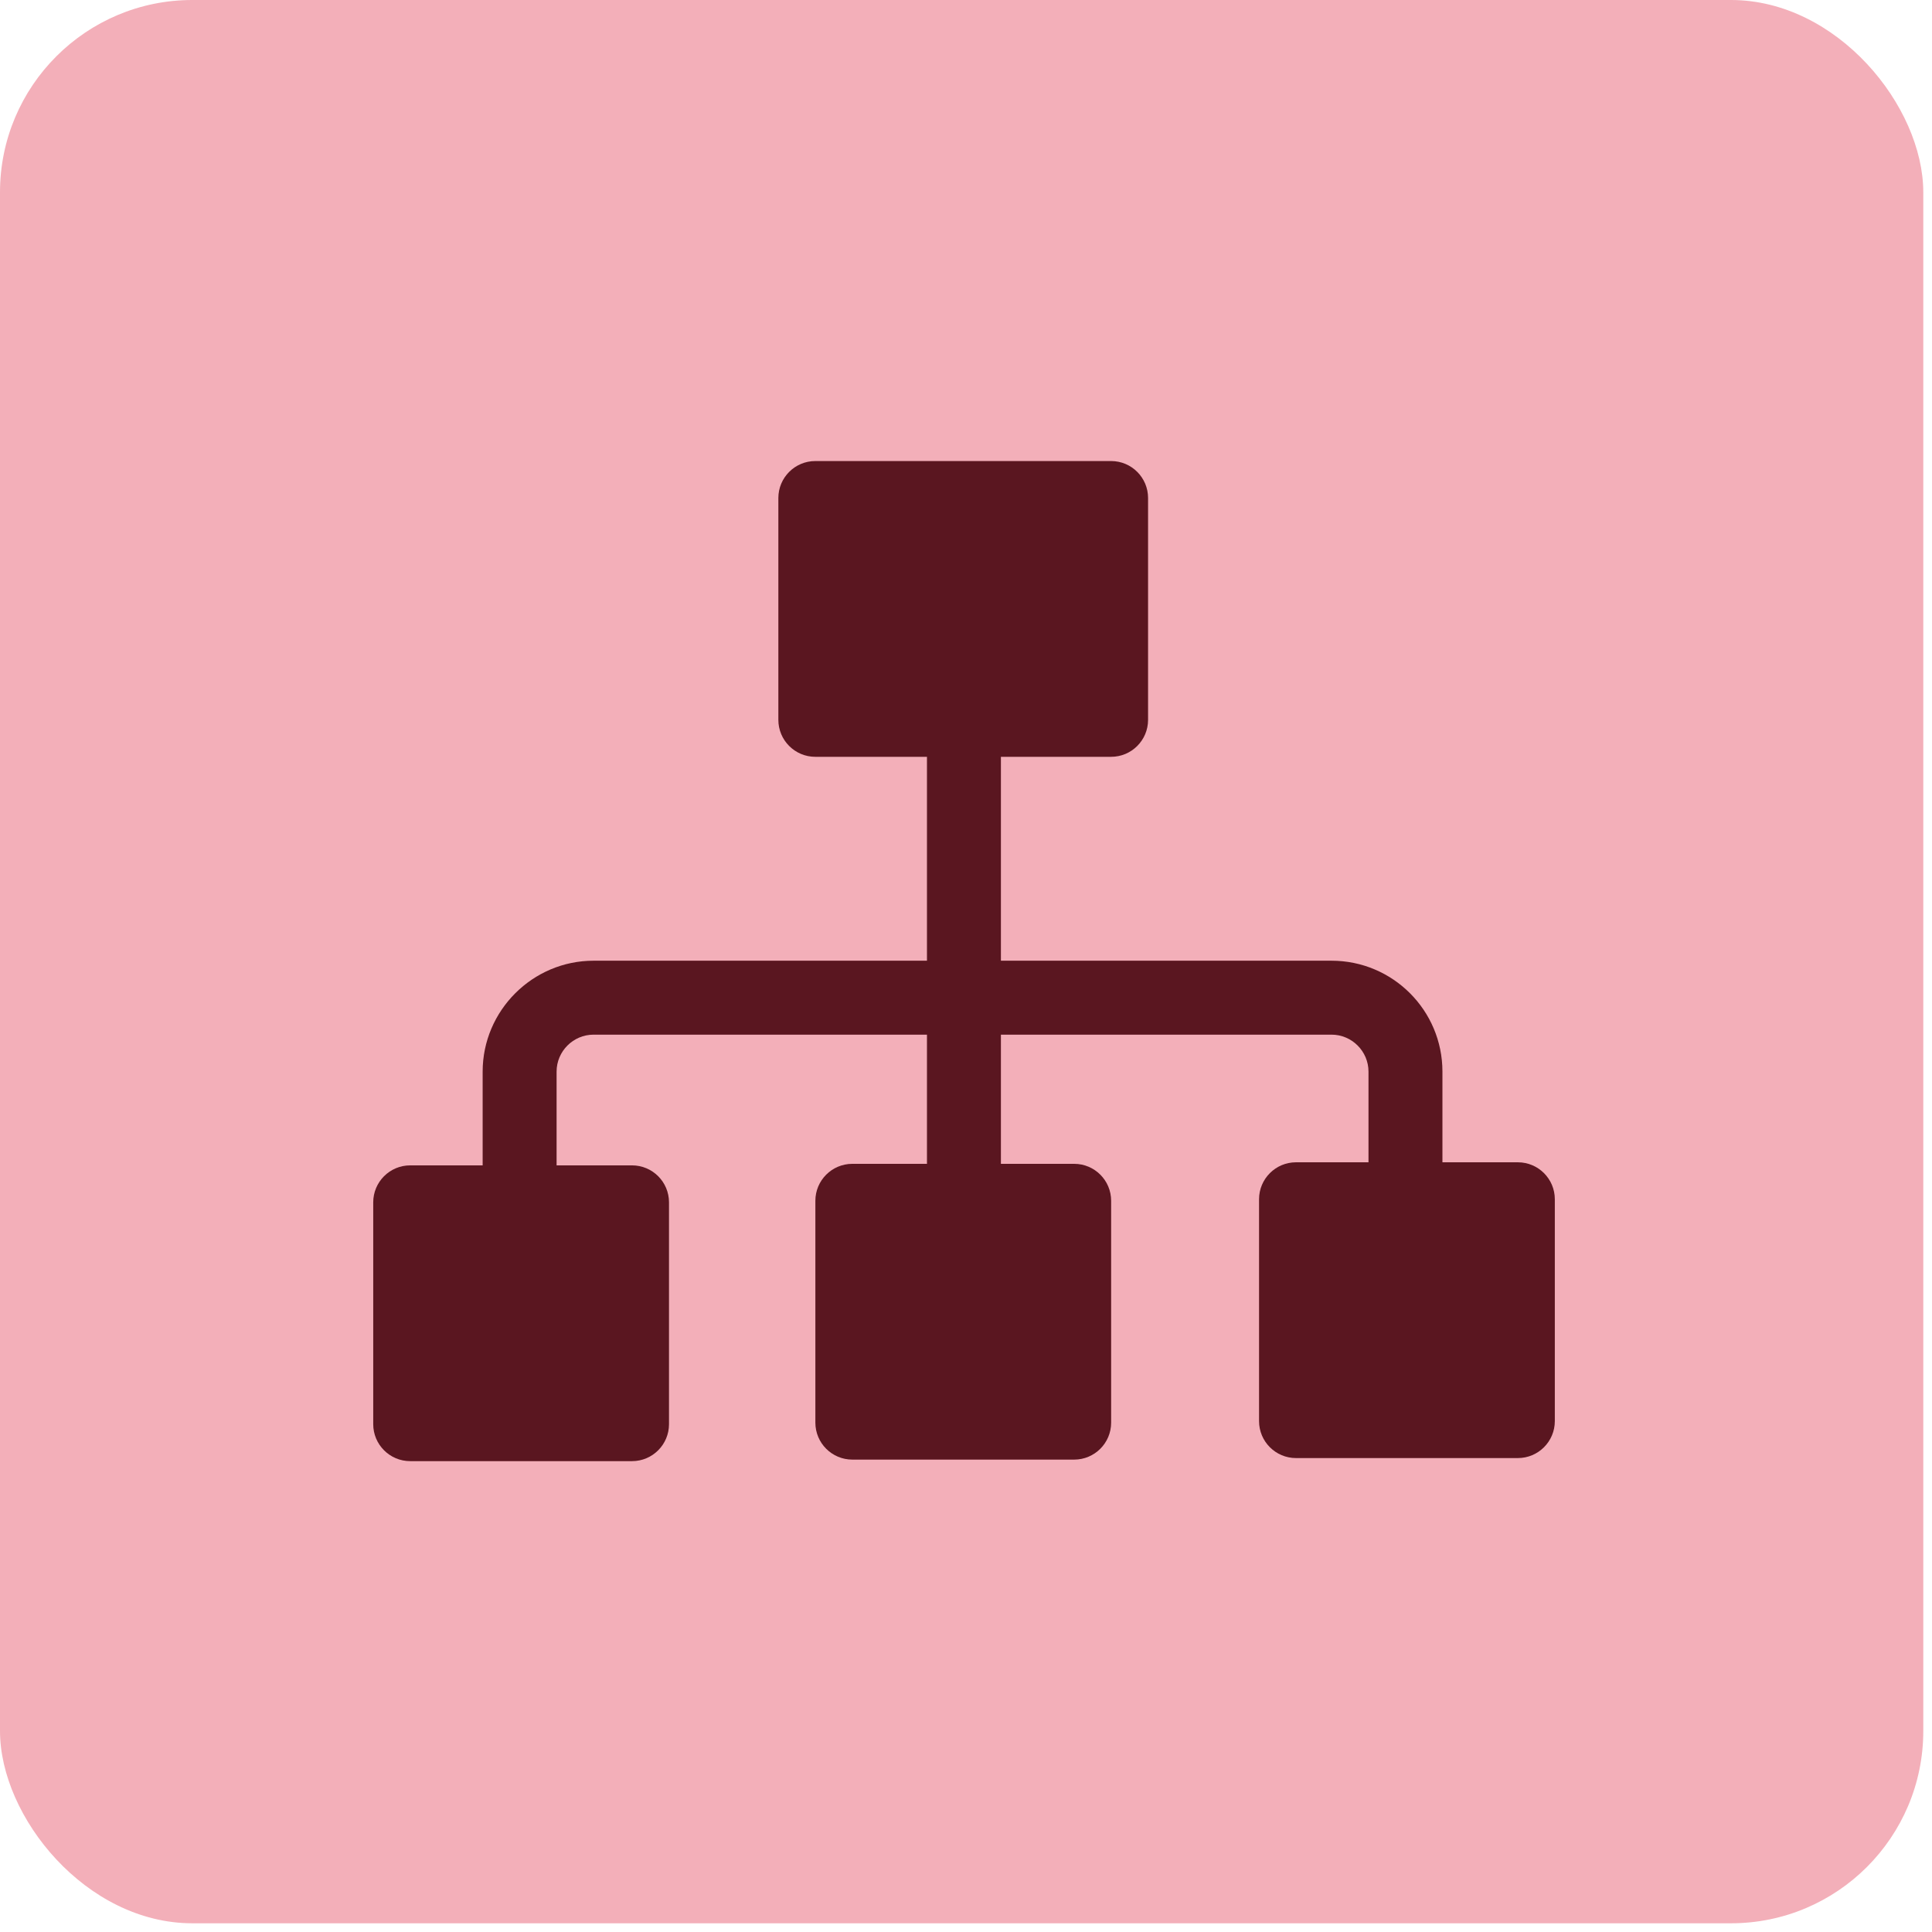
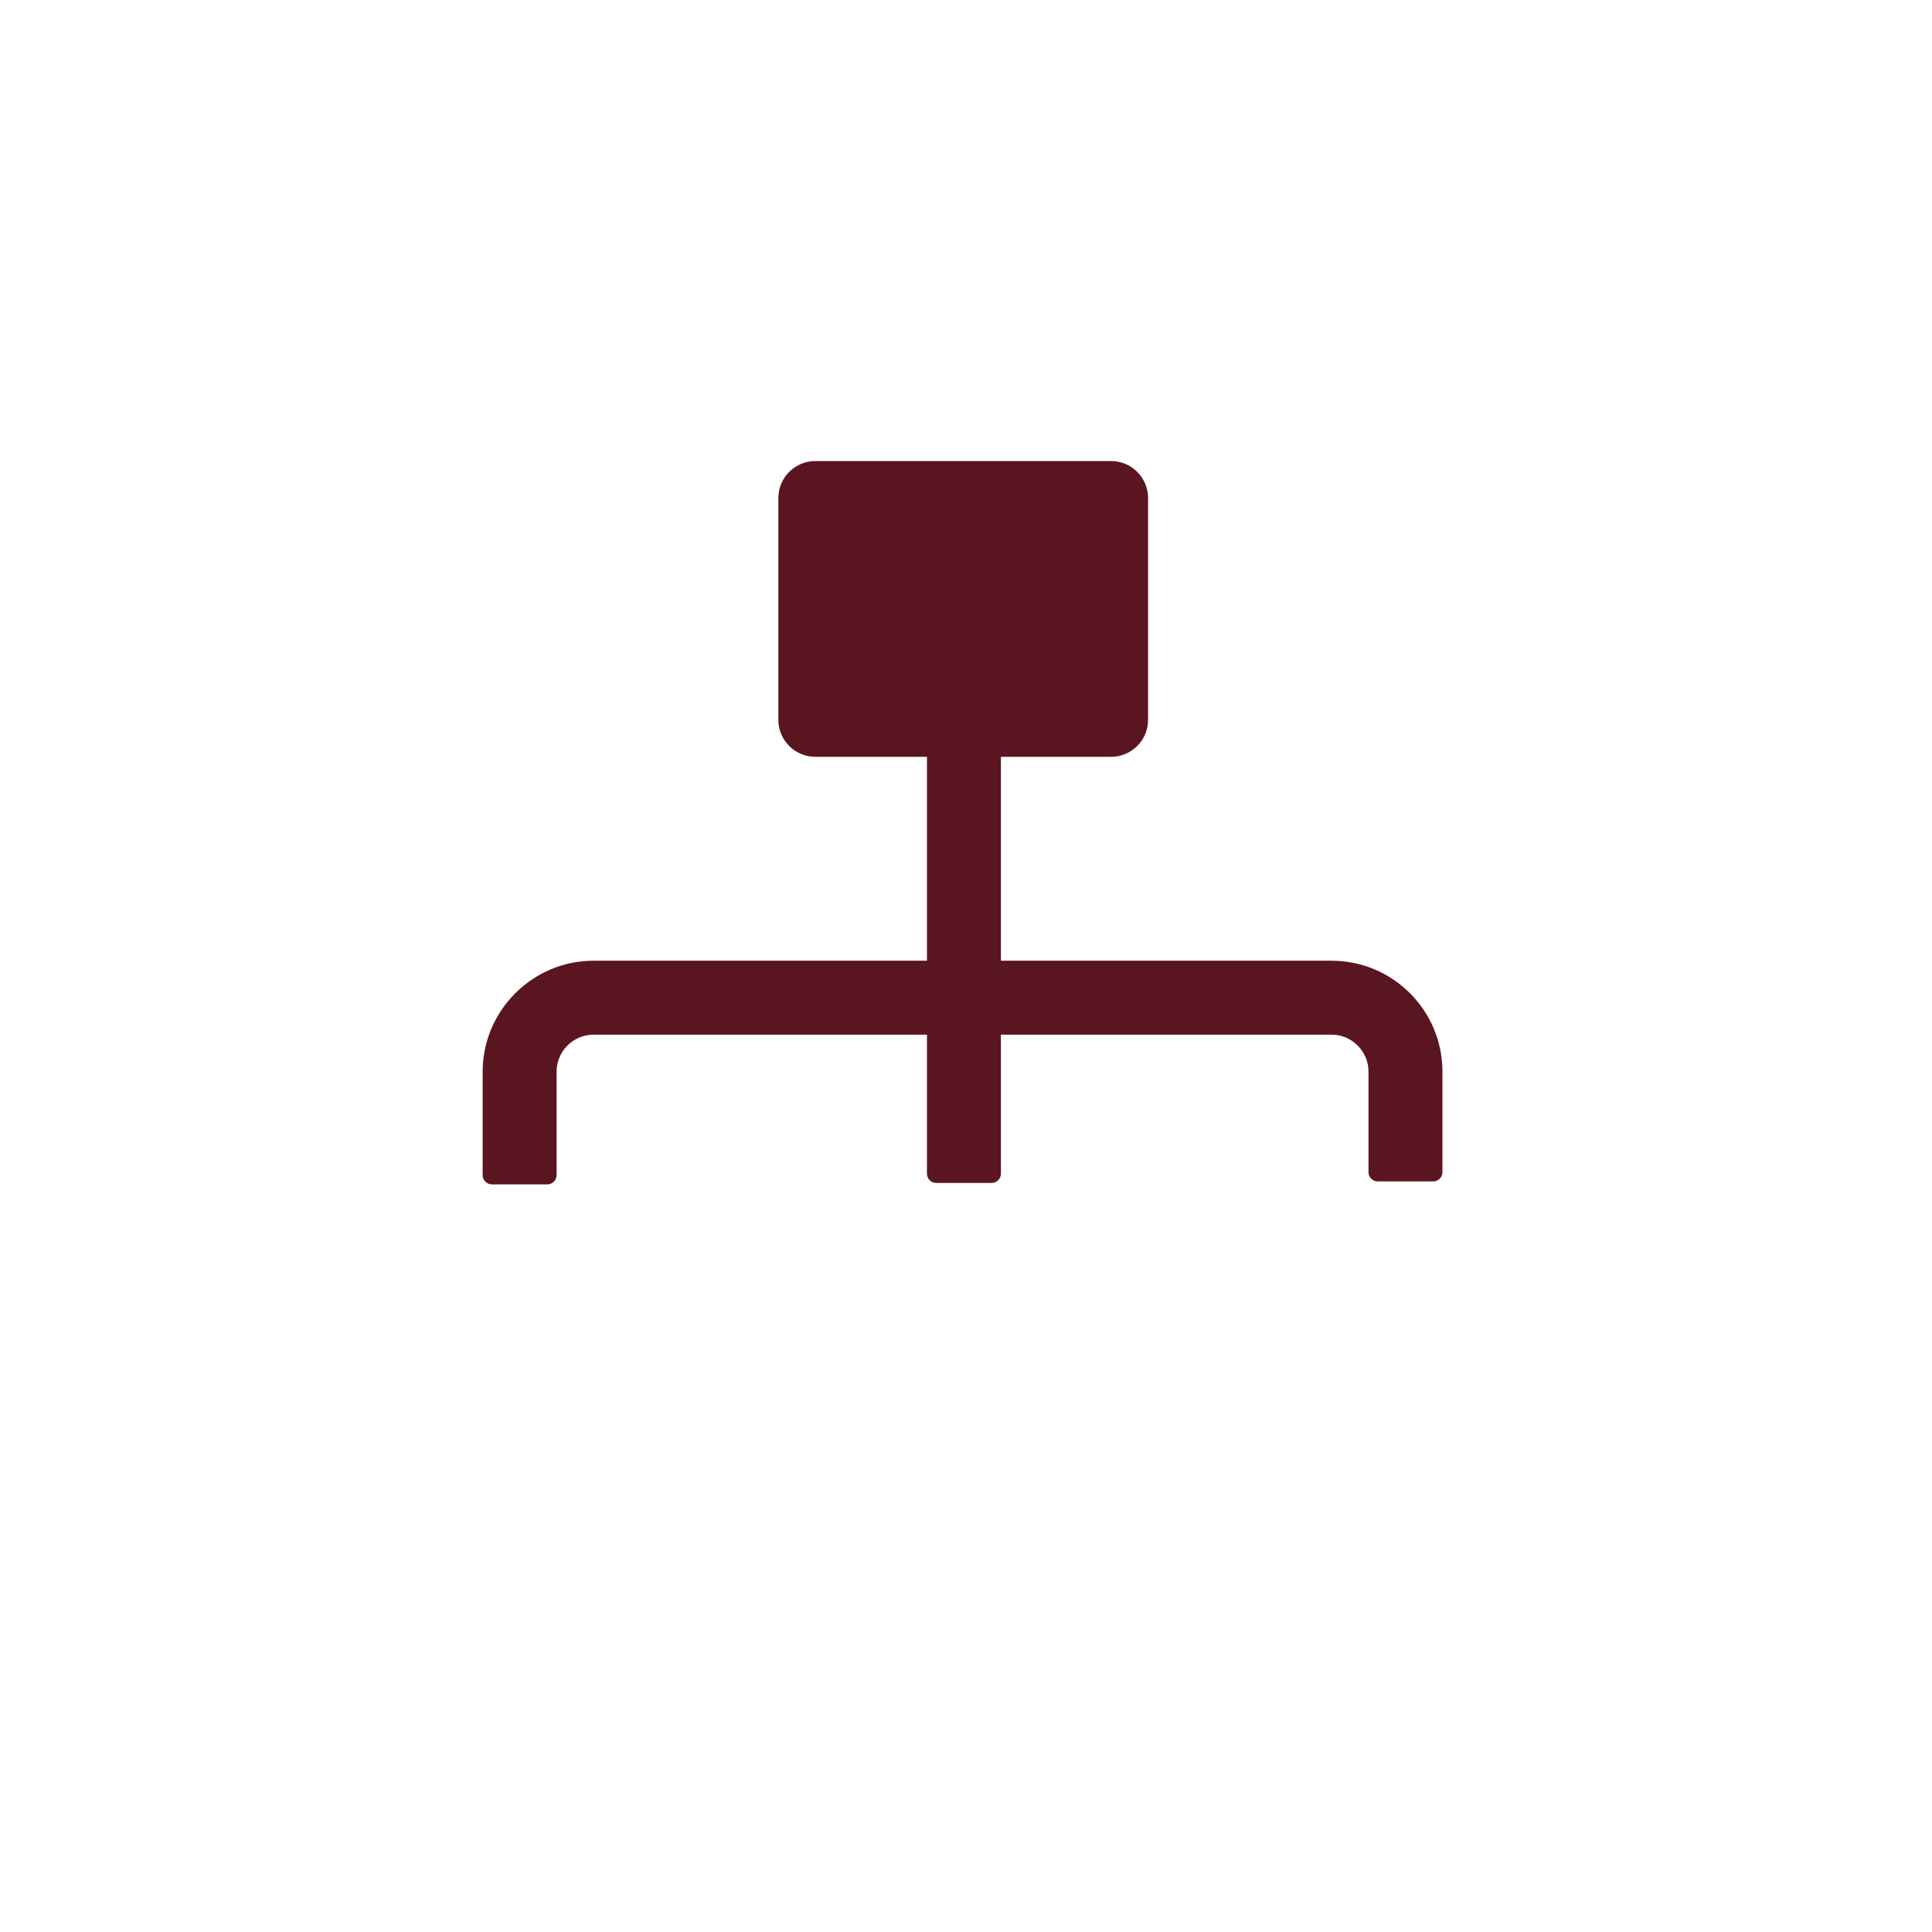
<svg xmlns="http://www.w3.org/2000/svg" width="88" height="88" viewBox="0 0 88 88" fill="none">
-   <rect width="87.603" height="87.603" rx="8.76" fill="#F3AFB9" />
-   <path d="M57.348 54.625V64.729C57.348 65.659 58.102 66.413 59.032 66.413H69.136C70.066 66.413 70.82 65.659 70.82 64.729V54.625C70.82 53.695 70.066 52.941 69.136 52.941H59.032C58.102 52.941 57.348 53.695 57.348 54.625Z" fill="#5A1620" />
-   <path d="M18.684 66.553H28.788C29.718 66.553 30.472 65.799 30.472 64.869V54.765C30.472 53.835 29.718 53.081 28.788 53.081H18.684C17.754 53.081 17 53.835 17 54.765V64.869C17 65.799 17.754 66.553 18.684 66.553Z" fill="#5A1620" />
-   <path d="M48.927 66.483C49.857 66.483 50.611 65.729 50.611 64.799V54.695C50.611 53.765 49.857 53.011 48.927 53.011H38.823C37.893 53.011 37.139 53.765 37.139 54.695V64.799C37.139 65.729 37.893 66.483 38.823 66.483H48.927Z" fill="#5A1620" />
  <path d="M37.137 34.472H50.609C51.539 34.472 52.293 33.718 52.293 32.788V22.684C52.293 21.754 51.539 21 50.609 21H37.137C36.207 21 35.453 21.754 35.453 22.684V32.788C35.453 33.718 36.207 34.472 37.137 34.472Z" fill="#5A1620" />
  <path d="M22.405 53.947H24.931C25.164 53.947 25.352 53.758 25.352 53.526V48.811C25.352 47.884 26.11 47.127 27.036 47.127H42.222V53.46C42.222 53.693 42.41 53.881 42.643 53.881H45.169C45.401 53.881 45.59 53.693 45.59 53.46V47.127H60.649C61.575 47.127 62.333 47.884 62.333 48.811V53.391C62.333 53.623 62.521 53.812 62.754 53.812H65.28C65.512 53.812 65.701 53.623 65.701 53.391V48.811C65.701 46.02 63.439 43.759 60.649 43.759H45.59V34.027C45.59 33.794 45.401 33.606 45.169 33.606H42.643C42.41 33.606 42.222 33.794 42.222 34.027V43.759H27.036C24.258 43.759 21.984 46.032 21.984 48.811V53.526C21.984 53.758 22.173 53.947 22.405 53.947Z" fill="#5A1620" />
</svg>